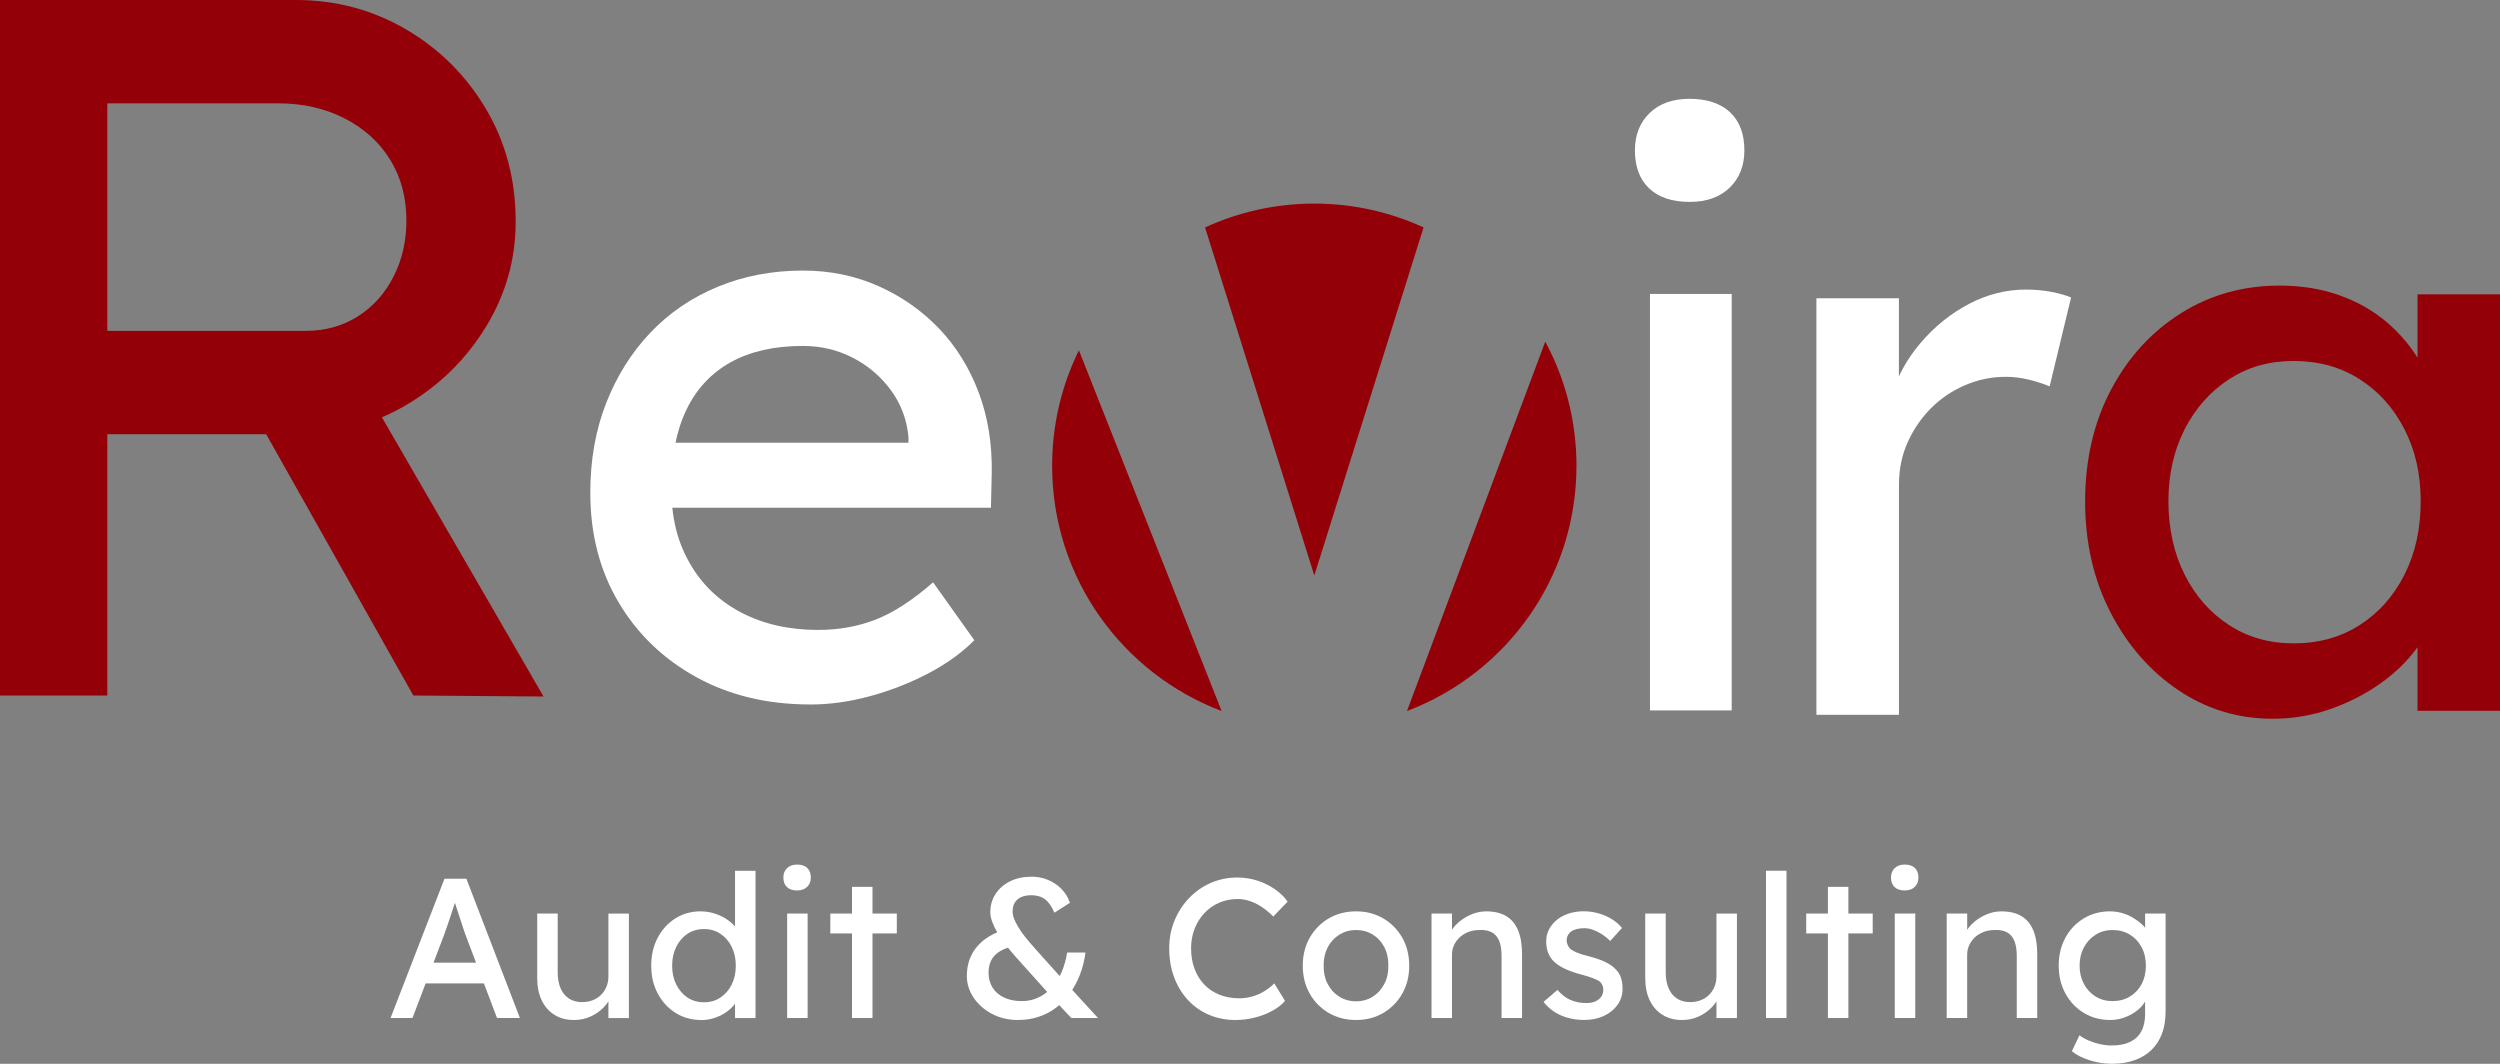
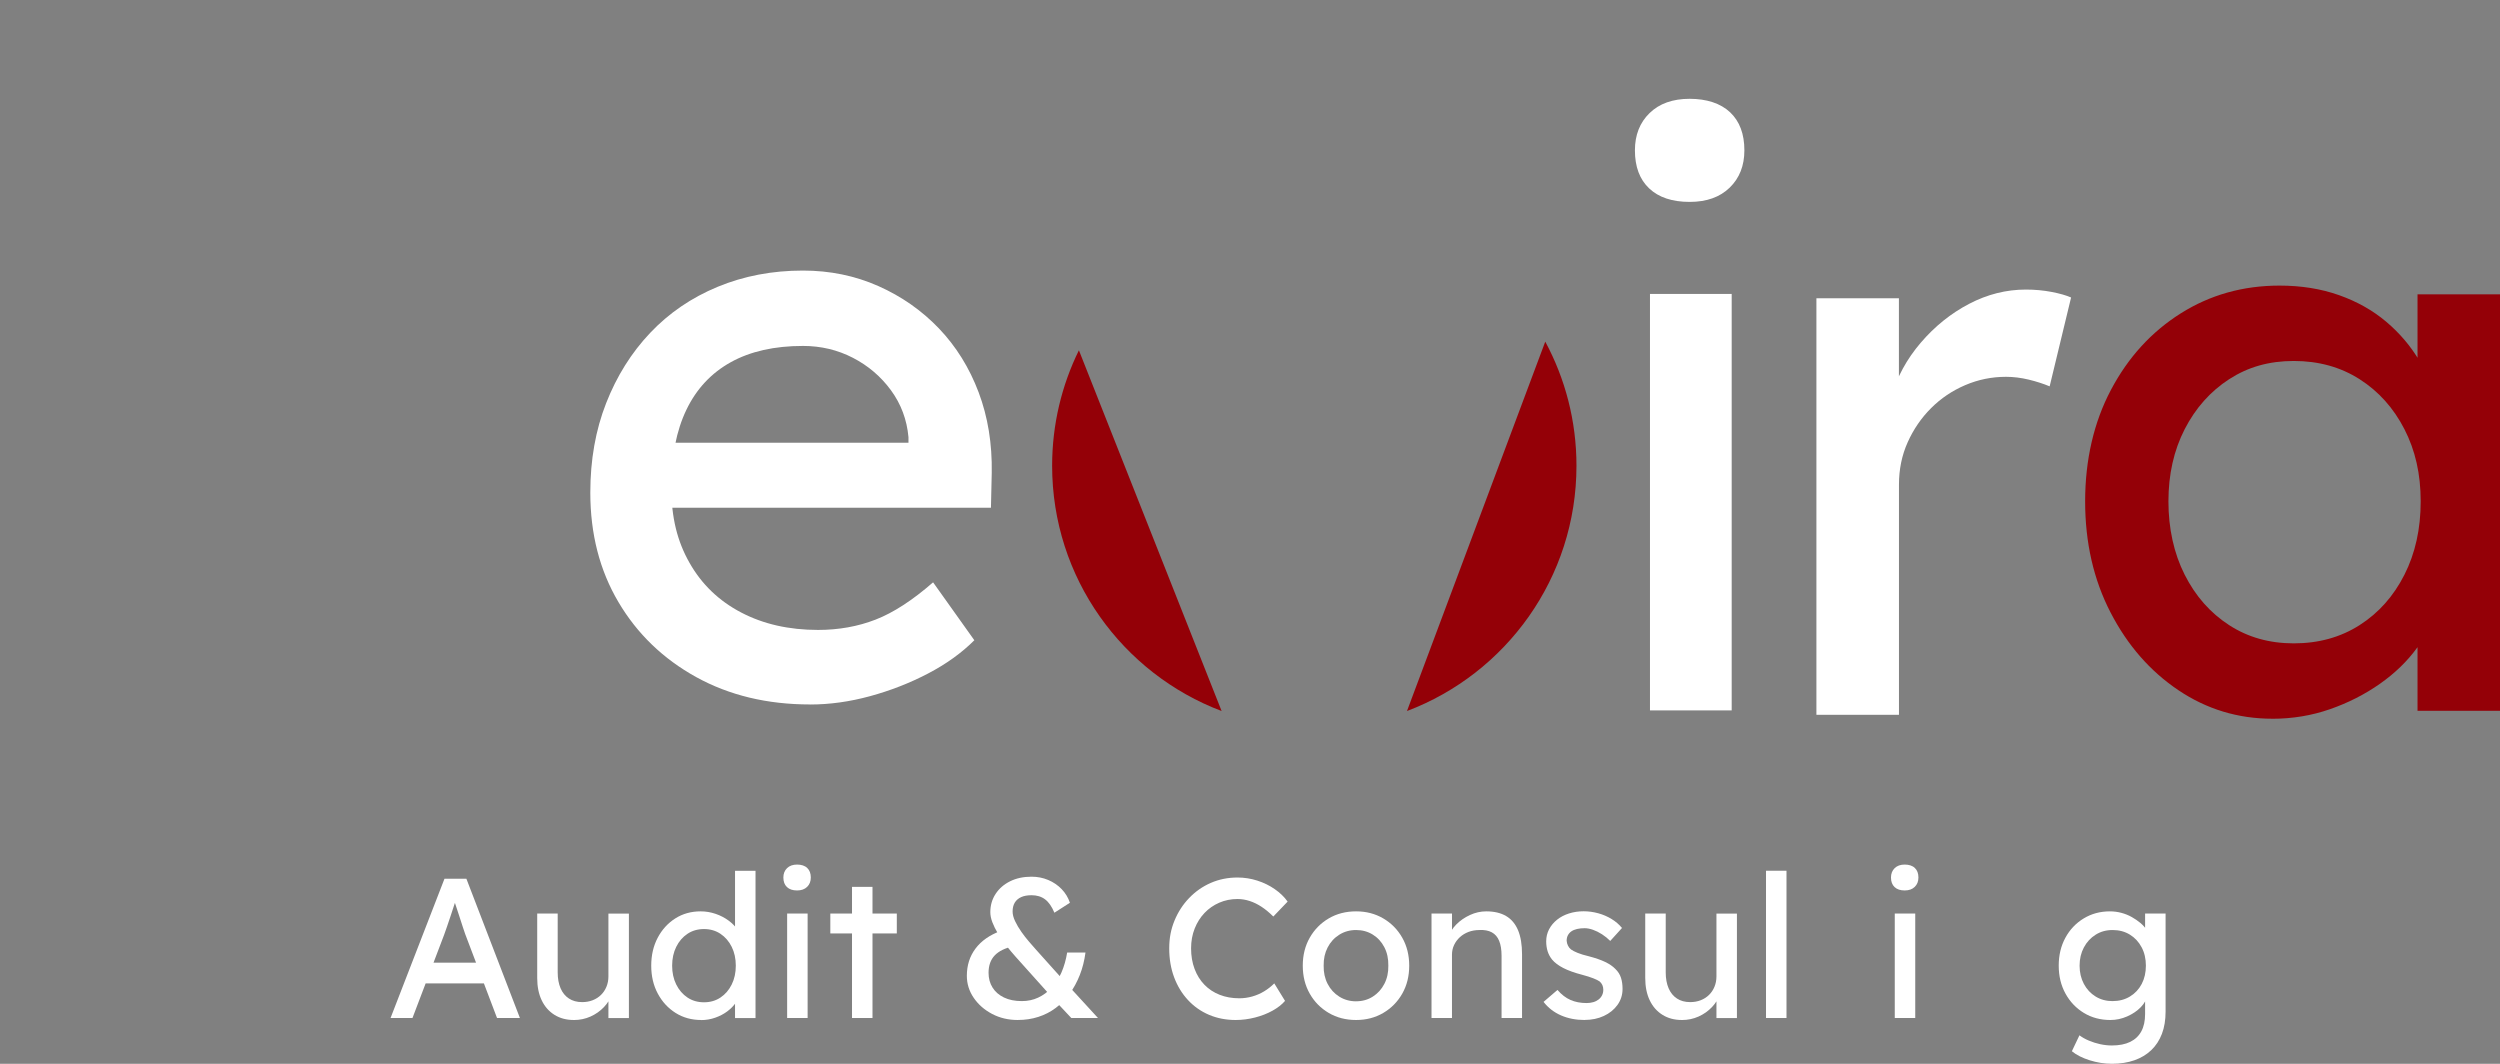
<svg xmlns="http://www.w3.org/2000/svg" id="Livello_2" data-name="Livello 2" viewBox="0 0 981.18 417.5">
  <rect x="0" y="0" width="981.18" height="417.5" fill="#808080" stroke="none" />
  <defs>
    <style>
      .cls-1 {
        fill: #940007;
      }

      .cls-1, .cls-2 {
        stroke-width: 0px;
      }

      .cls-2 {
        fill: #fff;
      }
    </style>
  </defs>
  <g id="Livello_1-2" data-name="Livello 1">
    <g>
-       <path class="cls-1" d="m0,272.97V0h116.21c15.6,0,29.96,3.84,43.09,11.5,13.12,7.67,23.59,18.07,31.39,31.2,7.8,13.13,11.7,27.88,11.7,44.26,0,14.82-3.9,28.6-11.7,41.34-7.8,12.74-18.2,22.95-31.2,30.61-13,7.67-27.43,11.5-43.29,11.5H42.12v102.56H0Zm42.12-143.12h77.99c7.54,0,14.29-1.88,20.28-5.65,5.98-3.77,10.66-8.97,14.04-15.6,3.38-6.63,5.07-13.97,5.07-22.03,0-9.1-2.14-17.09-6.43-23.98-4.29-6.89-10.27-12.28-17.94-16.18-7.67-3.9-16.32-5.85-25.93-5.85H42.12v89.3Zm120.11,143.12l-69.41-123.23,43.29-9.75,77.21,133.37-51.08-.39Z" />
      <path class="cls-2" d="m317.92,276.48c-16.81,0-31.71-3.58-44.68-10.74-12.97-7.16-23.15-16.97-30.51-29.42-7.37-12.45-11.05-26.77-11.05-42.96,0-12.87,2.07-24.6,6.23-35.18,4.15-10.59,9.91-19.77,17.28-27.55,7.37-7.78,16.19-13.8,26.46-18.06,10.27-4.25,21.43-6.38,33.47-6.38,10.59,0,20.44,2.02,29.58,6.07,9.13,4.05,17.07,9.6,23.82,16.66,6.74,7.06,11.93,15.41,15.57,25.06,3.63,9.65,5.34,20.19,5.14,31.6l-.31,13.7h-133.56l-7.16-25.53h113.02l-4.67,5.29v-7.47c-.62-6.85-2.91-12.97-6.85-18.37-3.95-5.4-8.93-9.65-14.94-12.76-6.02-3.11-12.56-4.67-19.61-4.67-11.21,0-20.66,2.13-28.33,6.38-7.68,4.26-13.49,10.48-17.43,18.68-3.95,8.2-5.92,18.32-5.92,30.36s2.38,21.33,7.16,29.73c4.77,8.41,11.52,14.9,20.24,19.46,8.72,4.57,18.78,6.85,30.2,6.85,8.09,0,15.62-1.35,22.57-4.05,6.95-2.69,14.48-7.57,22.57-14.63l16.19,22.73c-4.98,4.98-11.05,9.34-18.21,13.08-7.16,3.74-14.74,6.69-22.73,8.87-7.99,2.18-15.83,3.27-23.51,3.27Z" />
      <path class="cls-2" d="m663.14,79.24c-6.85,0-12.14-1.76-15.88-5.29-3.74-3.53-5.6-8.51-5.6-14.94,0-6.02,1.92-10.9,5.76-14.63,3.84-3.74,9.08-5.6,15.72-5.6s12.14,1.77,15.88,5.29c3.74,3.53,5.6,8.51,5.6,14.94,0,6.02-1.92,10.9-5.76,14.63-3.84,3.74-9.08,5.6-15.72,5.6Zm-15.57,199.57V115.36h32.07v163.45h-32.07Z" />
      <path class="cls-2" d="m712.89,280.52V117.07h32.38v51.37l-3.11-12.45c2.28-7.89,6.17-15.05,11.68-21.48,5.5-6.43,11.83-11.52,18.99-15.26,7.16-3.74,14.58-5.6,22.26-5.6,3.53,0,6.9.31,10.12.93,3.22.62,5.76,1.35,7.63,2.18l-8.41,34.87c-2.49-1.04-5.24-1.92-8.25-2.65-3.01-.72-5.97-1.09-8.87-1.09-5.6,0-10.95,1.09-16.03,3.27-5.09,2.18-9.55,5.19-13.39,9.03-3.84,3.84-6.9,8.3-9.18,13.39-2.29,5.09-3.42,10.64-3.42,16.66v90.29h-32.38Z" />
      <path class="cls-1" d="m891.83,282.08c-13.49,0-25.79-3.74-36.89-11.21-11.11-7.47-19.98-17.64-26.62-30.51-6.65-12.87-9.96-27.4-9.96-43.59s3.37-30.98,10.12-43.74c6.74-12.76,15.88-22.78,27.4-30.04,11.52-7.26,24.44-10.9,38.76-10.9,8.51,0,16.29,1.25,23.35,3.74,7.05,2.49,13.23,5.97,18.52,10.43,5.29,4.47,9.65,9.6,13.08,15.41,3.42,5.81,5.55,12.04,6.38,18.68l-7.16-2.49v-42.34h32.38v163.45h-32.38v-38.92l7.47-2.18c-1.25,5.6-3.79,11.05-7.63,16.35-3.84,5.29-8.72,10.02-14.63,14.17-5.92,4.15-12.45,7.47-19.61,9.96-7.16,2.49-14.69,3.74-22.57,3.74Zm8.41-29.58c9.75,0,18.37-2.38,25.84-7.16,7.47-4.77,13.33-11.36,17.59-19.77,4.25-8.41,6.38-18,6.38-28.8s-2.13-20.03-6.38-28.33c-4.26-8.3-10.12-14.84-17.59-19.61-7.47-4.77-16.09-7.16-25.84-7.16s-18.01,2.39-25.37,7.16c-7.37,4.78-13.18,11.32-17.44,19.61-4.26,8.3-6.38,17.75-6.38,28.33s2.13,20.39,6.38,28.8c4.25,8.41,10.07,15,17.44,19.77,7.36,4.78,15.82,7.16,25.37,7.16Z" />
      <g>
-         <path class="cls-1" d="m515.83,225.87l42.88-136.61c-13.06-5.99-27.57-9.36-42.88-9.36s-29.82,3.37-42.88,9.36l42.88,136.6Z" />
        <path class="cls-1" d="m423.44,137.48c-6.72,13.68-10.51,29.05-10.51,45.32,0,44.02,27.65,81.56,66.52,96.26l-56.01-141.58Z" />
        <path class="cls-1" d="m606.47,134.08l-54.27,144.98c38.87-14.7,66.52-52.24,66.52-96.26,0-17.63-4.44-34.22-12.25-48.72Z" />
      </g>
      <g>
        <path class="cls-2" d="m153.28,399.54l21.17-54.67h8.59l21.01,54.67h-8.98l-12.5-32.96c-.16-.36-.46-1.25-.9-2.66-.44-1.41-.95-2.97-1.52-4.69-.57-1.72-1.09-3.29-1.56-4.73-.47-1.43-.78-2.36-.94-2.77l1.8-.08c-.31.89-.69,2.01-1.13,3.36-.44,1.35-.91,2.79-1.41,4.3-.5,1.51-.98,2.93-1.44,4.26s-.86,2.43-1.17,3.32l-12.42,32.65h-8.59Zm9.37-13.59l3.12-8.12h24.84l3.59,8.12h-31.55Z" />
        <path class="cls-2" d="m225.21,400.32c-2.92,0-5.45-.68-7.61-2.03-2.16-1.35-3.83-3.25-5-5.7-1.17-2.45-1.76-5.36-1.76-8.75v-25.3h8.04v23.12c0,2.4.38,4.46,1.13,6.21.75,1.74,1.85,3.09,3.28,4.02,1.43.94,3.16,1.41,5.19,1.41,1.51,0,2.89-.25,4.14-.74,1.25-.49,2.33-1.18,3.24-2.07.91-.88,1.63-1.95,2.15-3.2.52-1.25.78-2.6.78-4.06v-24.68h8.04v41h-8.04v-8.59l1.41-.94c-.62,1.93-1.68,3.67-3.16,5.23-1.48,1.56-3.24,2.8-5.27,3.71s-4.22,1.37-6.56,1.37Z" />
        <path class="cls-2" d="m275.2,400.32c-3.75,0-7.1-.92-10.04-2.77-2.94-1.85-5.27-4.37-6.99-7.58-1.72-3.2-2.58-6.86-2.58-10.97s.85-7.77,2.54-10.97c1.69-3.2,4-5.73,6.91-7.58,2.92-1.85,6.22-2.77,9.92-2.77,2.03,0,4,.33,5.9.98,1.9.65,3.6,1.54,5.12,2.66,1.51,1.12,2.69,2.34,3.55,3.67.86,1.33,1.29,2.67,1.29,4.02l-2.34.16v-27.41h8.04v57.8h-8.04v-9.76h1.56c0,1.25-.42,2.49-1.25,3.71-.83,1.22-1.94,2.36-3.32,3.4-1.38,1.04-2.97,1.87-4.76,2.5s-3.63.94-5.51.94Zm1.09-6.95c2.45,0,4.61-.62,6.48-1.87,1.87-1.25,3.34-2.95,4.41-5.12,1.07-2.16,1.6-4.62,1.6-7.38s-.53-5.22-1.6-7.38c-1.07-2.16-2.54-3.87-4.41-5.12-1.87-1.25-4.04-1.87-6.48-1.87s-4.61.62-6.48,1.87c-1.87,1.25-3.35,2.96-4.41,5.12-1.07,2.16-1.6,4.62-1.6,7.38s.53,5.22,1.6,7.38c1.07,2.16,2.54,3.87,4.41,5.12,1.87,1.25,4.03,1.87,6.48,1.87Z" />
        <path class="cls-2" d="m312.84,349.48c-1.72,0-3.05-.44-3.98-1.33-.94-.88-1.41-2.13-1.41-3.75,0-1.51.48-2.73,1.44-3.67.96-.94,2.28-1.41,3.94-1.41s3.05.44,3.98,1.33c.94.89,1.41,2.14,1.41,3.75,0,1.51-.48,2.73-1.44,3.67-.96.94-2.28,1.41-3.94,1.41Zm-3.91,50.06v-41h8.04v41h-8.04Z" />
        <path class="cls-2" d="m325.88,366.35v-7.81h26.09v7.81h-26.09Zm8.51,33.19v-51.47h8.04v51.47h-8.04Z" />
        <path class="cls-2" d="m399.45,400.32c-3.7,0-7.06-.79-10.08-2.38-3.02-1.59-5.43-3.7-7.22-6.33-1.8-2.63-2.69-5.51-2.69-8.63,0-4.11,1.13-7.68,3.4-10.7,2.26-3.02,5.58-5.34,9.96-6.95l5,6.01c-3.33.73-5.81,1.94-7.42,3.63-1.61,1.69-2.42,3.97-2.42,6.83,0,2.19.52,4.11,1.56,5.78,1.04,1.67,2.54,2.97,4.49,3.91,1.95.94,4.28,1.41,6.99,1.41,2.34,0,4.49-.45,6.44-1.37,1.95-.91,3.71-2.2,5.27-3.87,1.56-1.67,2.85-3.67,3.87-6.01s1.76-4.95,2.23-7.81h7.19c-.42,3.18-1.16,6.12-2.23,8.83-1.07,2.71-2.4,5.15-3.98,7.34-1.59,2.19-3.41,4.05-5.47,5.58-2.06,1.54-4.33,2.71-6.83,3.51-2.5.81-5.18,1.21-8.04,1.21Zm21.01-.78l-7.11-7.58-1.25-1.41-13.51-15.07c-1.3-1.46-2.55-2.95-3.75-4.49-1.2-1.54-2.25-3.06-3.16-4.57-.91-1.51-1.64-2.98-2.19-4.41-.55-1.43-.82-2.77-.82-4.02,0-2.66.69-5.04,2.07-7.15,1.38-2.11,3.28-3.76,5.7-4.96,2.42-1.2,5.22-1.8,8.4-1.8,2.34,0,4.53.43,6.56,1.29,2.03.86,3.79,2.06,5.27,3.59,1.48,1.54,2.56,3.32,3.24,5.35l-6.09,3.91c-.99-2.39-2.2-4.14-3.63-5.23-1.43-1.09-3.22-1.64-5.35-1.64-1.61,0-2.97.25-4.06.74-1.09.5-1.93,1.21-2.5,2.15-.57.94-.86,2.11-.86,3.51,0,1.15.32,2.41.98,3.79.65,1.38,1.47,2.77,2.46,4.18.99,1.41,2,2.71,3.05,3.91,1.04,1.2,1.95,2.24,2.73,3.12l10.86,12.11,2.26,2.5,11.17,12.18h-10.47Z" />
        <path class="cls-2" d="m484.98,400.32c-3.8,0-7.29-.68-10.47-2.03-3.18-1.35-5.94-3.29-8.28-5.82-2.34-2.52-4.15-5.51-5.43-8.94-1.28-3.44-1.91-7.21-1.91-11.32s.69-7.54,2.07-10.9c1.38-3.36,3.29-6.31,5.74-8.86,2.45-2.55,5.28-4.53,8.51-5.94,3.23-1.41,6.72-2.11,10.47-2.11,2.66,0,5.24.4,7.77,1.21,2.52.81,4.82,1.93,6.87,3.36,2.06,1.43,3.74,3.06,5.04,4.88l-5.62,5.86c-1.51-1.51-3.03-2.77-4.57-3.79-1.54-1.02-3.1-1.78-4.69-2.3-1.59-.52-3.19-.78-4.8-.78-2.55,0-4.93.48-7.15,1.44-2.21.96-4.14,2.3-5.78,4.02-1.64,1.72-2.93,3.76-3.87,6.13-.94,2.37-1.41,4.96-1.41,7.77,0,2.97.46,5.66,1.37,8.08.91,2.42,2.2,4.49,3.87,6.21,1.67,1.72,3.66,3.03,5.97,3.94,2.32.91,4.88,1.37,7.69,1.37,1.72,0,3.41-.23,5.08-.7,1.67-.47,3.23-1.14,4.69-2.03,1.46-.88,2.79-1.93,3.98-3.12l4.22,6.87c-1.2,1.41-2.82,2.68-4.88,3.83-2.06,1.15-4.35,2.04-6.87,2.69-2.53.65-5.06.98-7.61.98Z" />
        <path class="cls-2" d="m532.23,400.32c-4.01,0-7.59-.92-10.74-2.77-3.15-1.85-5.64-4.37-7.46-7.58-1.82-3.2-2.73-6.86-2.73-10.97s.91-7.77,2.73-10.97c1.82-3.2,4.31-5.73,7.46-7.58,3.15-1.85,6.73-2.77,10.74-2.77s7.51.93,10.66,2.77c3.15,1.85,5.64,4.37,7.46,7.58,1.82,3.2,2.73,6.86,2.73,10.97s-.91,7.77-2.73,10.97c-1.82,3.2-4.31,5.73-7.46,7.58-3.15,1.85-6.7,2.77-10.66,2.77Zm0-7.34c2.45,0,4.63-.61,6.56-1.84,1.93-1.22,3.44-2.89,4.53-5,1.09-2.11,1.61-4.49,1.56-7.15.05-2.71-.47-5.12-1.56-7.22-1.09-2.11-2.6-3.76-4.53-4.96-1.93-1.2-4.11-1.8-6.56-1.8s-4.65.61-6.6,1.84c-1.95,1.22-3.48,2.89-4.57,5-1.09,2.11-1.61,4.49-1.56,7.15-.05,2.66.47,5.04,1.56,7.15,1.09,2.11,2.62,3.78,4.57,5,1.95,1.22,4.15,1.84,6.6,1.84Z" />
        <path class="cls-2" d="m561.83,399.54v-41h8.04v8.43l-1.41.94c.52-1.82,1.54-3.5,3.05-5.04,1.51-1.54,3.31-2.78,5.39-3.75,2.08-.96,4.22-1.44,6.4-1.44,3.12,0,5.73.61,7.81,1.84,2.08,1.22,3.64,3.09,4.69,5.58,1.04,2.5,1.56,5.65,1.56,9.45v24.99h-8.04v-24.45c0-2.34-.31-4.28-.94-5.82-.62-1.54-1.59-2.66-2.89-3.36-1.3-.7-2.92-1-4.84-.9-1.56,0-2.99.25-4.3.74-1.3.5-2.43,1.19-3.4,2.07-.96.89-1.72,1.91-2.27,3.09-.55,1.17-.82,2.43-.82,3.79v24.84h-8.04Z" />
        <path class="cls-2" d="m621.96,400.32c-3.44,0-6.53-.6-9.29-1.8-2.76-1.2-5.05-2.97-6.87-5.31l5.47-4.69c1.56,1.82,3.27,3.14,5.12,3.94,1.85.81,3.94,1.21,6.29,1.21.94,0,1.81-.12,2.62-.35.81-.23,1.51-.59,2.11-1.05.6-.47,1.05-1.03,1.37-1.68.31-.65.47-1.37.47-2.15,0-1.35-.5-2.45-1.48-3.28-.52-.36-1.34-.77-2.46-1.21-1.12-.44-2.57-.9-4.33-1.37-3.02-.78-5.49-1.67-7.42-2.66-1.93-.99-3.41-2.11-4.45-3.36-.78-.99-1.35-2.07-1.72-3.24-.36-1.17-.55-2.46-.55-3.87,0-1.72.38-3.29,1.13-4.73.75-1.43,1.8-2.68,3.12-3.75,1.33-1.07,2.89-1.89,4.69-2.46,1.8-.57,3.71-.86,5.74-.86,1.93,0,3.84.26,5.74.78,1.9.52,3.66,1.28,5.27,2.27,1.61.99,2.97,2.16,4.06,3.51l-4.61,5.08c-.99-.99-2.07-1.86-3.24-2.62-1.17-.75-2.36-1.34-3.55-1.76-1.2-.42-2.29-.62-3.28-.62-1.09,0-2.08.1-2.97.31-.89.21-1.63.52-2.23.94-.6.42-1.05.94-1.37,1.56s-.47,1.33-.47,2.11c.05.68.22,1.32.51,1.91.29.6.69,1.11,1.21,1.52.57.42,1.43.86,2.58,1.33,1.14.47,2.6.91,4.37,1.33,2.6.68,4.75,1.42,6.44,2.23,1.69.81,3.03,1.73,4.02,2.77,1.04.99,1.77,2.14,2.19,3.44.42,1.3.62,2.76.62,4.37,0,2.34-.66,4.44-1.99,6.29-1.33,1.85-3.11,3.29-5.35,4.33-2.24,1.04-4.74,1.56-7.5,1.56Z" />
        <path class="cls-2" d="m660.08,400.32c-2.92,0-5.45-.68-7.61-2.03-2.16-1.35-3.83-3.25-5-5.7-1.17-2.45-1.76-5.36-1.76-8.75v-25.3h8.04v23.12c0,2.4.38,4.46,1.13,6.21.75,1.74,1.85,3.09,3.28,4.02,1.43.94,3.16,1.41,5.19,1.41,1.51,0,2.89-.25,4.14-.74,1.25-.49,2.33-1.18,3.24-2.07.91-.88,1.63-1.95,2.15-3.2.52-1.25.78-2.6.78-4.06v-24.68h8.04v41h-8.04v-8.59l1.41-.94c-.62,1.93-1.68,3.67-3.16,5.23s-3.24,2.8-5.27,3.71-4.22,1.37-6.56,1.37Z" />
        <path class="cls-2" d="m693.11,399.54v-57.8h8.04v57.8h-8.04Z" />
-         <path class="cls-2" d="m708.89,366.35v-7.81h26.09v7.81h-26.09Zm8.51,33.19v-51.47h8.04v51.47h-8.04Z" />
        <path class="cls-2" d="m747.55,349.48c-1.72,0-3.05-.44-3.98-1.33-.94-.88-1.41-2.13-1.41-3.75,0-1.51.48-2.73,1.44-3.67.96-.94,2.28-1.41,3.94-1.41s3.05.44,3.98,1.33c.94.89,1.41,2.14,1.41,3.75,0,1.51-.48,2.73-1.44,3.67-.96.94-2.28,1.41-3.94,1.41Zm-3.91,50.06v-41h8.04v41h-8.04Z" />
-         <path class="cls-2" d="m764.03,399.54v-41h8.04v8.43l-1.41.94c.52-1.82,1.54-3.5,3.05-5.04,1.51-1.54,3.31-2.78,5.39-3.75,2.08-.96,4.22-1.44,6.4-1.44,3.12,0,5.73.61,7.81,1.84,2.08,1.22,3.64,3.09,4.69,5.58,1.04,2.5,1.56,5.65,1.56,9.45v24.99h-8.04v-24.45c0-2.34-.31-4.28-.94-5.82-.62-1.54-1.59-2.66-2.89-3.36-1.3-.7-2.92-1-4.84-.9-1.56,0-2.99.25-4.3.74-1.3.5-2.43,1.19-3.4,2.07-.96.89-1.72,1.91-2.27,3.09-.55,1.17-.82,2.43-.82,3.79v24.84h-8.04Z" />
        <path class="cls-2" d="m828.85,417.5c-2.92,0-5.82-.46-8.71-1.37-2.89-.91-5.22-2.1-6.99-3.55l2.97-6.25c1.04.78,2.26,1.47,3.67,2.07,1.41.6,2.89,1.07,4.45,1.41,1.56.34,3.1.51,4.61.51,2.86,0,5.26-.47,7.19-1.41,1.93-.94,3.38-2.32,4.37-4.14.99-1.82,1.48-4.09,1.48-6.8v-7.89l.86.55c-.26,1.61-1.11,3.16-2.54,4.65-1.43,1.48-3.22,2.69-5.35,3.63-2.14.94-4.32,1.41-6.56,1.41-3.91,0-7.38-.92-10.43-2.77-3.05-1.85-5.45-4.37-7.22-7.58-1.77-3.2-2.66-6.86-2.66-10.97s.87-7.77,2.62-10.97c1.74-3.2,4.14-5.73,7.19-7.58,3.05-1.85,6.47-2.77,10.27-2.77,1.56,0,3.07.2,4.53.59,1.46.39,2.81.94,4.06,1.64s2.37,1.47,3.36,2.3c.99.83,1.8,1.72,2.42,2.66s1.02,1.82,1.17,2.66l-1.72.62v-9.61h8.04v38.5c0,3.28-.48,6.18-1.44,8.71-.96,2.52-2.36,4.66-4.18,6.4-1.82,1.74-4.04,3.07-6.64,3.98-2.6.91-5.55,1.37-8.83,1.37Zm.31-24.6c2.55,0,4.82-.6,6.79-1.8,1.98-1.2,3.51-2.84,4.61-4.92,1.09-2.08,1.64-4.48,1.64-7.19s-.56-5.12-1.68-7.22c-1.12-2.11-2.66-3.76-4.61-4.96-1.95-1.2-4.21-1.8-6.76-1.8s-4.73.61-6.68,1.84c-1.95,1.22-3.49,2.89-4.61,5-1.12,2.11-1.68,4.49-1.68,7.15s.56,5.04,1.68,7.15c1.12,2.11,2.66,3.76,4.61,4.96,1.95,1.2,4.18,1.8,6.68,1.8Z" />
      </g>
    </g>
  </g>
</svg>